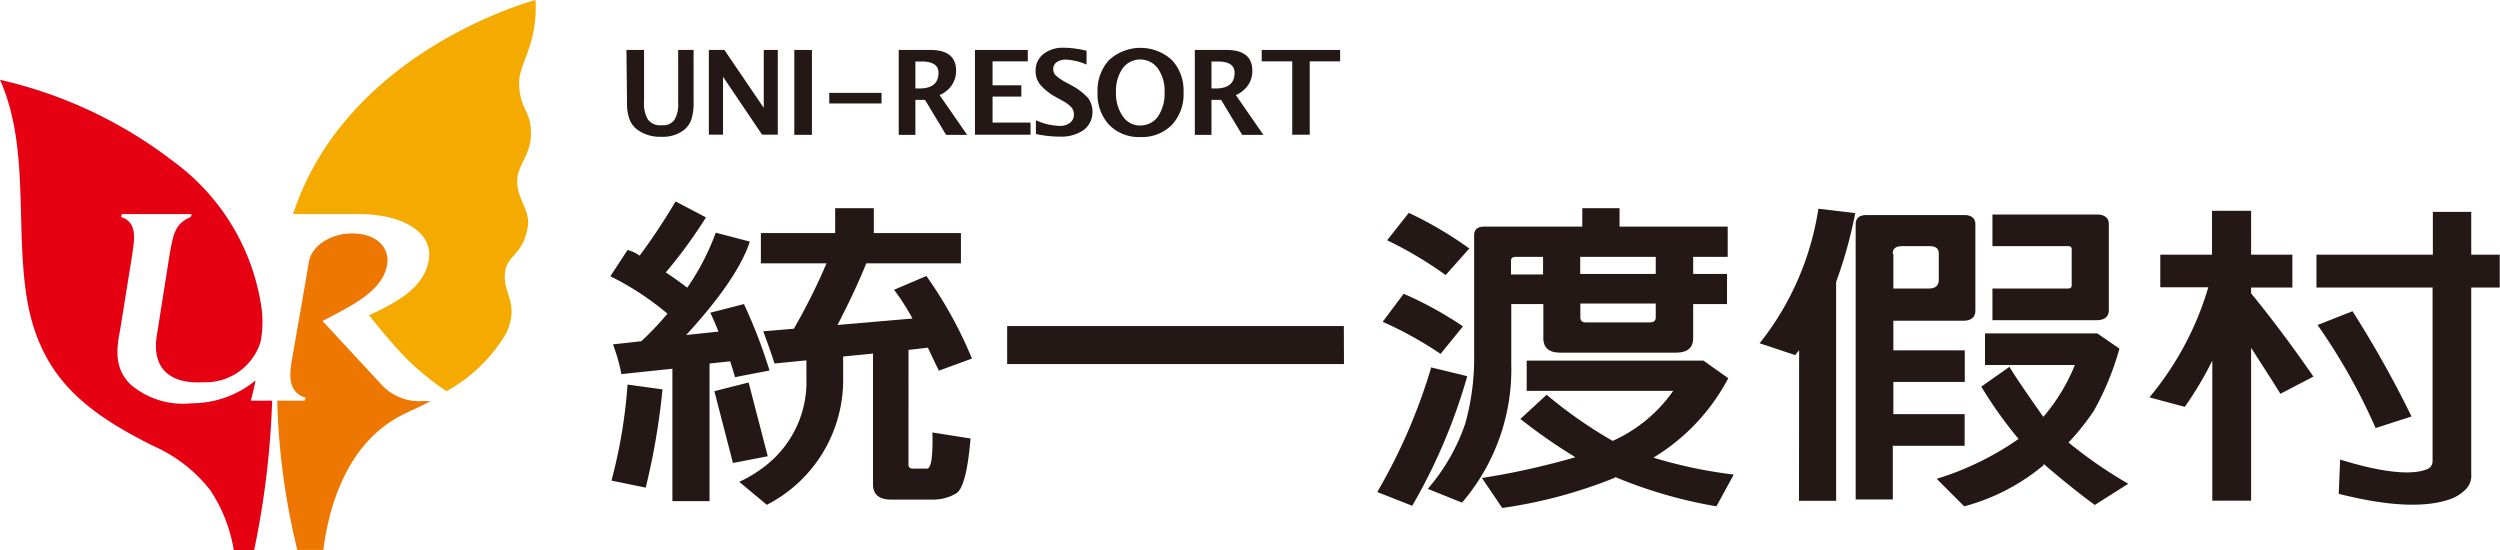
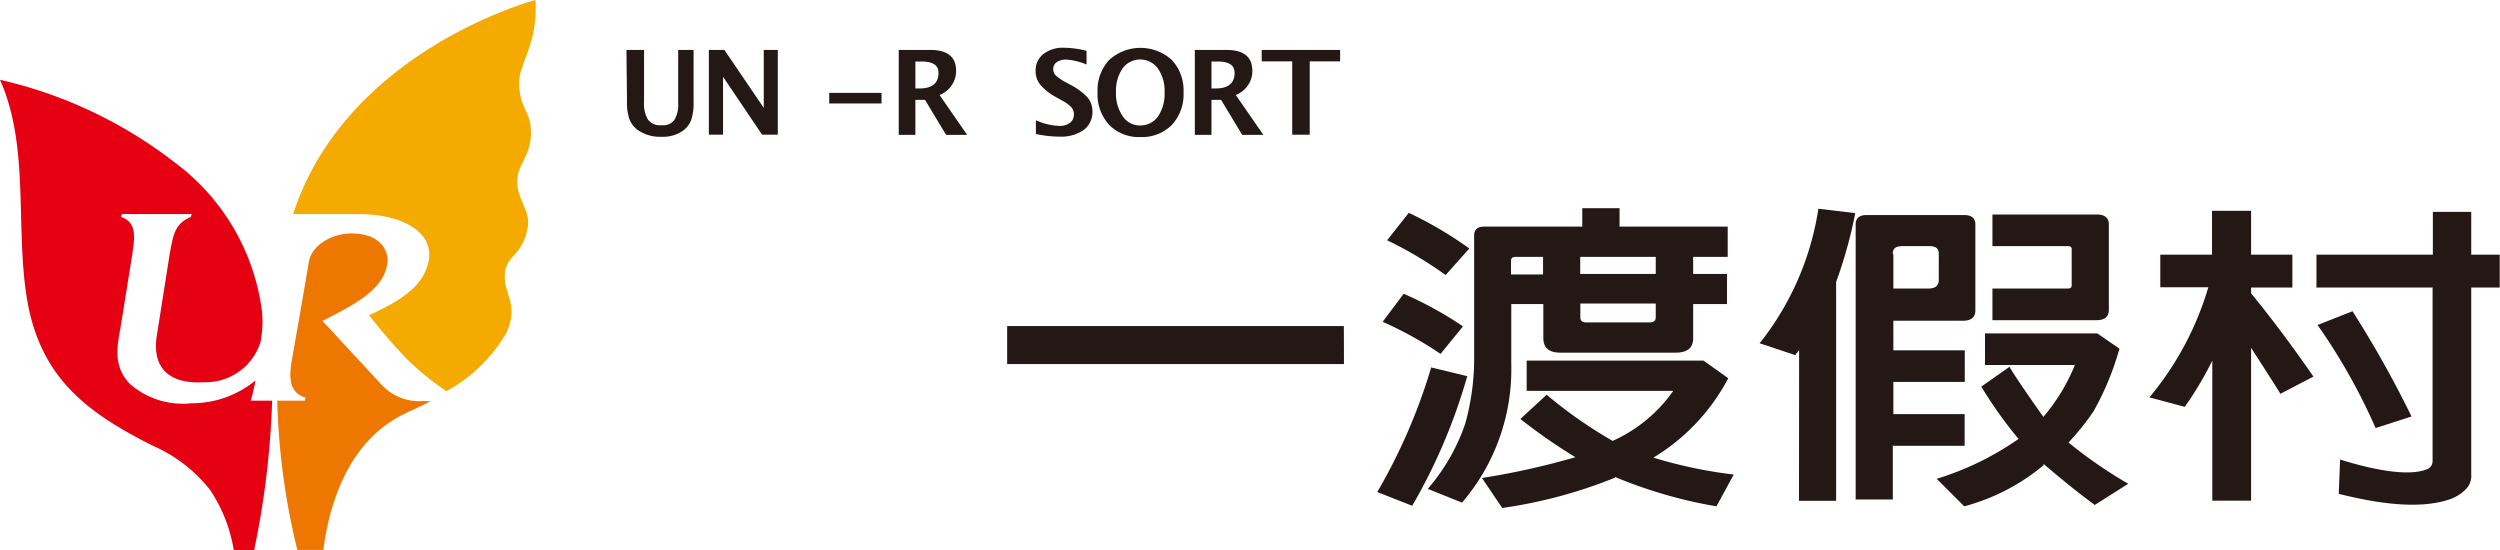
<svg xmlns="http://www.w3.org/2000/svg" id="圖層_1" data-name="圖層 1" viewBox="0 0 181.7 40.01">
  <defs>
    <style>
      .cls-1 {
        fill: #231815;
      }

      .cls-2 {
        fill: #e50012;
      }

      .cls-3 {
        fill: #ed7700;
      }

      .cls-4 {
        fill: #f5aa00;
      }
    </style>
  </defs>
  <g>
    <g>
-       <path class="cls-1" d="M63.82,25.9l-2.15.21v1.58a10.19,10.19,0,0,1-5.55,9.2l-2-1.67a9.58,9.58,0,0,0,2.18-1.39A7.73,7.73,0,0,0,59,27.69v-1.3l-2.32.23c-.22-.71-.5-1.49-.82-2.34l2.23-.19a44.73,44.73,0,0,0,2.37-4.75H55.69v-2.2h5.4V15.33h2.81v1.81h6.33v2.2H63.35c-.51,1.27-1.2,2.76-2.09,4.48l5.45-.47a16.92,16.92,0,0,0-1.34-2.09l2.35-1a30.28,30.28,0,0,1,3.31,6l-2.4.88c-.3-.6-.56-1.16-.8-1.67l-1.41.16V34c0,.18.12.26.35.26h1c.14,0,.25-.21.32-.63a12,12,0,0,0,.06-2l2.78.44c-.2,2.37-.55,3.71-1.06,4a3.31,3.31,0,0,1-1.72.44h-3c-.88,0-1.31-.38-1.31-1.12l0-9.53M54.8,28l1.39,5.36-2.53.49-1.35-5.22L54.8,28M46,28.15l2.54.35a50.3,50.3,0,0,1-1.22,7.14l-2.49-.51a36.71,36.71,0,0,0,1.17-7M49.26,27l-3.71.39a12.49,12.49,0,0,0-.61-2.16L47,25c.6-.55,1.23-1.21,1.9-2a20.21,20.21,0,0,0-4.15-2.72L46,18.37a2.7,2.7,0,0,1,.88.41,44.84,44.84,0,0,0,2.61-3.94L51.7,16a35.43,35.43,0,0,1-2.92,4q.72.47,1.56,1.11a17.64,17.64,0,0,0,2.07-4l2.48.65c-.61,1.84-2.16,4.1-4.63,6.79l2.35-.25c-.29-.71-.49-1.17-.6-1.37l2.45-.63a37.45,37.45,0,0,1,1.86,4.83l-2.51.48c-.11-.39-.23-.77-.35-1.15l-1.5.16v10h-2.7Z" transform="translate(-0.39 -0.2)" />
      <polygon class="cls-1" points="73.2 23.7 97.67 23.7 97.68 26.46 73.2 26.46 73.2 23.7" />
      <path class="cls-1" d="M120.73,23.26v-1h-5.48v1c0,.25.13.37.41.37h4.64c.29,0,.43-.12.43-.37m0-3.15V18.87h-5.49v1.24h5.48m-8.18,0V18.87h-2c-.22,0-.33.1-.33.28v1h2.32m5.23,14.77a34.79,34.79,0,0,1-8.19,2.2l-1.47-2.18a55,55,0,0,0,6.79-1.51,40,40,0,0,1-4-2.78l1.91-1.76a32.44,32.44,0,0,0,4.81,3.36.4.4,0,0,1,.13-.07A10.76,10.76,0,0,0,122,28.61H111.35v-2.2H124.2l1.8,1.28a14.79,14.79,0,0,1-5.44,5.77,33.23,33.23,0,0,0,5.84,1.23L125.14,37a33.84,33.84,0,0,1-7.36-2.13M112.55,22.3h-2.32v4.37a14.87,14.87,0,0,1-3.58,10.06l-2.49-1A14.29,14.29,0,0,0,106.88,31a17.68,17.68,0,0,0,.65-5.06V17.3c0-.42.25-.63.74-.63h7.12V15.33h2.71v1.34h7.86v2.2h-2.51v1.24h2.46V22.3h-2.46v2.47c0,.71-.42,1.06-1.26,1.06h-8.4c-.82,0-1.23-.35-1.23-1.06V22.3m-11.36-4.63,1.58-2a27.52,27.52,0,0,1,4.4,2.59l-1.72,1.93a28.26,28.26,0,0,0-4.26-2.53m-.29,5.89,1.5-2a26.93,26.93,0,0,1,4.31,2.37l-1.63,2a27.39,27.39,0,0,0-4.18-2.32m3.52,3.31,2.6.63a41.09,41.09,0,0,1-4,9.42l-2.54-1A41.25,41.25,0,0,0,104.42,26.87Z" transform="translate(-0.39 -0.2)" />
      <path class="cls-1" d="M145.2,15.79h7.58c.58,0,.88.24.88.72v6.22c0,.49-.31.74-.88.74h-7.58v-2.3h5.49c.18,0,.27-.08.27-.23V18.3c0-.14-.09-.21-.28-.21H145.2v-2.3M148.93,34a15,15,0,0,1-5.78,3l-2-2a21.28,21.28,0,0,0,5.95-2.9l-.25-.3a31,31,0,0,1-2.46-3.5l2.05-1.44c.27.48,1.09,1.7,2.46,3.64a13.7,13.7,0,0,0,2.29-3.77h-6.53v-2.3h8.16l1.61,1.11a20.25,20.25,0,0,1-1.88,4.55,17.92,17.92,0,0,1-1.82,2.27,32.67,32.67,0,0,0,4.34,3l-2.43,1.54q-1.57-1.14-3.74-3M138,18.66v2.51h2.56c.49,0,.74-.21.74-.63V18.62c0-.35-.22-.53-.66-.53h-2c-.48,0-.7.19-.68.57m0,13.9V36.5h-2.7l0-20c0-.45.28-.67.79-.67h7.1c.54,0,.81.24.81.67v6.27c0,.49-.31.74-.87.74H138v2.15h5.19v2.3H138v2.34h5.18v2.3H138m-6.85-6.94a3.56,3.56,0,0,0-.28.35l-2.59-.86a20.72,20.72,0,0,0,4.27-9.78l2.68.32a32.74,32.74,0,0,1-1.39,5l0,15.91h-2.7Z" transform="translate(-0.39 -0.2)" />
      <path class="cls-1" d="M168.83,23.82l2.54-1a77.64,77.64,0,0,1,4.29,7.65l-2.61.84a43.39,43.39,0,0,0-4.22-7.49m8.38-2.72h-8.46V18.71h8.46V15.6H180v3.11h2.07V21.1H180l0,13.59a1.37,1.37,0,0,1-.33,1,3,3,0,0,1-1.15.77q-2.75,1-8.15-.37l.1-2.49c3.22,1,5.36,1.16,6.41.66a.63.63,0,0,0,.31-.56l0-12.55M164,25.48l0,11.11h-2.82V26.41a25.2,25.2,0,0,1-2,3.36l-2.57-.69a22.3,22.3,0,0,0,4.28-8H157.4V18.71h3.76V15.52H164v3.19H167V21.1H164v.42c1.6,1.95,3.11,4,4.53,6.05l-2.4,1.25C165.48,27.77,164.76,26.66,164,25.48Z" transform="translate(-0.39 -0.2)" />
    </g>
    <g>
      <path class="cls-2" d="M20.17,29.32H18.62c.23-.85.34-1.47.34-1.47a7.29,7.29,0,0,1-4.65,1.66,5.85,5.85,0,0,1-4.46-1.39c-1.17-1.19-1-2.56-.72-4L10,18.71c.14-1.06.43-2.35-.82-2.74l.07-.21h5.07l-.06.21c-1.13.48-1.26,1.18-1.53,2.65l-.94,5.95c-.37,2.26.79,3.57,3.42,3.41a4.18,4.18,0,0,0,4.12-2.94,7.81,7.81,0,0,0,.09-2.29A16,16,0,0,0,13,11.94,32.44,32.44,0,0,0,.39,6c2.26,5.07,1,11.19,2.08,16.57,1.09,5.15,4.2,7.62,9.08,10.05a10.73,10.73,0,0,1,4.11,3.19,11.08,11.08,0,0,1,1.73,4.43h1.46A63.15,63.15,0,0,0,20.17,29.32Z" transform="translate(-0.39 -0.2)" />
      <path class="cls-3" d="M28.16,28.2l-4.33-4.67c2.07-1.09,4.33-2.13,4.69-4.05.24-1.26-.77-2.45-2.9-2.3-1.09.08-2.62.8-2.8,2.15-.09.62-1.21,7-1.21,7-.21,1.2-.27,2.39,1,2.78l-.07.21h-2A50.65,50.65,0,0,0,22,40.17h1.89c.3-2.36,1.34-7.44,5.52-9.7.71-.39,1.67-.76,2.26-1.12h-.58A3.71,3.71,0,0,1,28.16,28.2Z" transform="translate(-0.39 -0.2)" />
      <path class="cls-4" d="M39.31.2S25.6,3.8,21.69,15.76h4.74c3.43,0,5.43,1.44,5.13,3.3S29.65,22,27.21,23.11c0,0,1.63,2.07,2.82,3.25a19.83,19.83,0,0,0,2.81,2.27,11.37,11.37,0,0,0,4.38-4.28c.92-2.17-.3-2.8-.13-4.33.15-1.3,1.24-1.21,1.63-3.18.3-1.26-.7-2.07-.74-3.37s1-1.91,1-3.57-.7-1.56-.86-3.42C38,4.82,39.49,3.62,39.31.2Z" transform="translate(-0.39 -0.2)" />
    </g>
    <g>
      <path class="cls-1" d="M45.92,3.83H47.2V7.61a2.23,2.23,0,0,0,.29,1.29,1.11,1.11,0,0,0,1,.4,1,1,0,0,0,.91-.38,2.13,2.13,0,0,0,.28-1.22V3.83h1.12V7.61a3.92,3.92,0,0,1-.17,1.3,1.7,1.7,0,0,1-.59.78,2.5,2.5,0,0,1-1.57.45,2.8,2.8,0,0,1-1.71-.48,1.73,1.73,0,0,1-.62-.79,3.57,3.57,0,0,1-.18-1.27Z" transform="translate(-0.39 -0.2)" />
      <polygon class="cls-1" points="51.52 9.79 51.52 3.63 52.65 3.63 55.51 7.84 55.51 3.63 56.53 3.63 56.53 9.79 55.39 9.79 52.55 5.58 52.55 9.79 51.52 9.79" />
-       <rect class="cls-1" x="57.73" y="3.63" width="1.28" height="6.17" />
      <rect class="cls-1" x="60.27" y="6.75" width="3.8" height="0.77" />
      <path class="cls-1" d="M65.71,10V3.83H68c1.26,0,1.88.51,1.88,1.52a1.86,1.86,0,0,1-.32,1.05,2,2,0,0,1-.88.71l2,2.89H69.15L67.62,7.46h-.7V10H65.71m1.21-3.37h.29c.93,0,1.39-.38,1.39-1.14,0-.55-.41-.82-1.24-.82h-.44Z" transform="translate(-0.39 -0.2)" />
-       <polygon class="cls-1" points="70.86 9.79 70.86 3.63 74.7 3.63 74.7 4.46 72.14 4.46 72.14 6.2 74.23 6.2 74.23 7.02 72.14 7.02 72.14 8.91 74.9 8.91 74.9 9.79 70.86 9.79" />
      <path class="cls-1" d="M75.68,9.94v-1a4.47,4.47,0,0,0,1.7.41,1.21,1.21,0,0,0,.77-.22.73.73,0,0,0,.29-.6A.76.76,0,0,0,78.26,8a2.49,2.49,0,0,0-.67-.49l-.41-.23A4,4,0,0,1,76,6.36a1.51,1.51,0,0,1-.34-1,1.5,1.5,0,0,1,.56-1.23,2.28,2.28,0,0,1,1.48-.46,7.09,7.09,0,0,1,1.66.22v1a4.53,4.53,0,0,0-1.49-.36,1.17,1.17,0,0,0-.68.19.59.59,0,0,0-.25.5.63.63,0,0,0,.17.45,3.41,3.41,0,0,0,.67.47l.44.24a4.61,4.61,0,0,1,1.23.92,1.61,1.61,0,0,1,.34,1,1.63,1.63,0,0,1-.64,1.35,2.87,2.87,0,0,1-1.76.48A8.34,8.34,0,0,1,75.68,9.94Z" transform="translate(-0.39 -0.2)" />
      <path class="cls-1" d="M83.25,10.16A3,3,0,0,1,81,9.27a3.27,3.27,0,0,1-.84-2.35A3.26,3.26,0,0,1,81,4.56a3.39,3.39,0,0,1,4.56,0,3.24,3.24,0,0,1,.85,2.35,3.27,3.27,0,0,1-.85,2.37,3.07,3.07,0,0,1-2.32.88m0-.84a1.57,1.57,0,0,0,1.31-.65,2.94,2.94,0,0,0,.48-1.76,2.81,2.81,0,0,0-.49-1.74,1.59,1.59,0,0,0-2.56,0,2.9,2.9,0,0,0-.48,1.75A2.89,2.89,0,0,0,82,8.66,1.49,1.49,0,0,0,83.27,9.32Z" transform="translate(-0.39 -0.2)" />
      <path class="cls-1" d="M87.23,10V3.83h2.31c1.25,0,1.87.51,1.87,1.52a1.78,1.78,0,0,1-.32,1.05,2,2,0,0,1-.88.71l2,2.89H90.67L89.14,7.46h-.7V10H87.23m1.21-3.37h.3q1.38,0,1.38-1.14c0-.55-.41-.82-1.23-.82h-.45Z" transform="translate(-0.39 -0.2)" />
      <polygon class="cls-1" points="93.92 9.79 93.92 4.46 91.7 4.46 91.7 3.63 97.4 3.63 97.4 4.46 95.19 4.46 95.19 9.79 93.92 9.79" />
    </g>
  </g>
</svg>